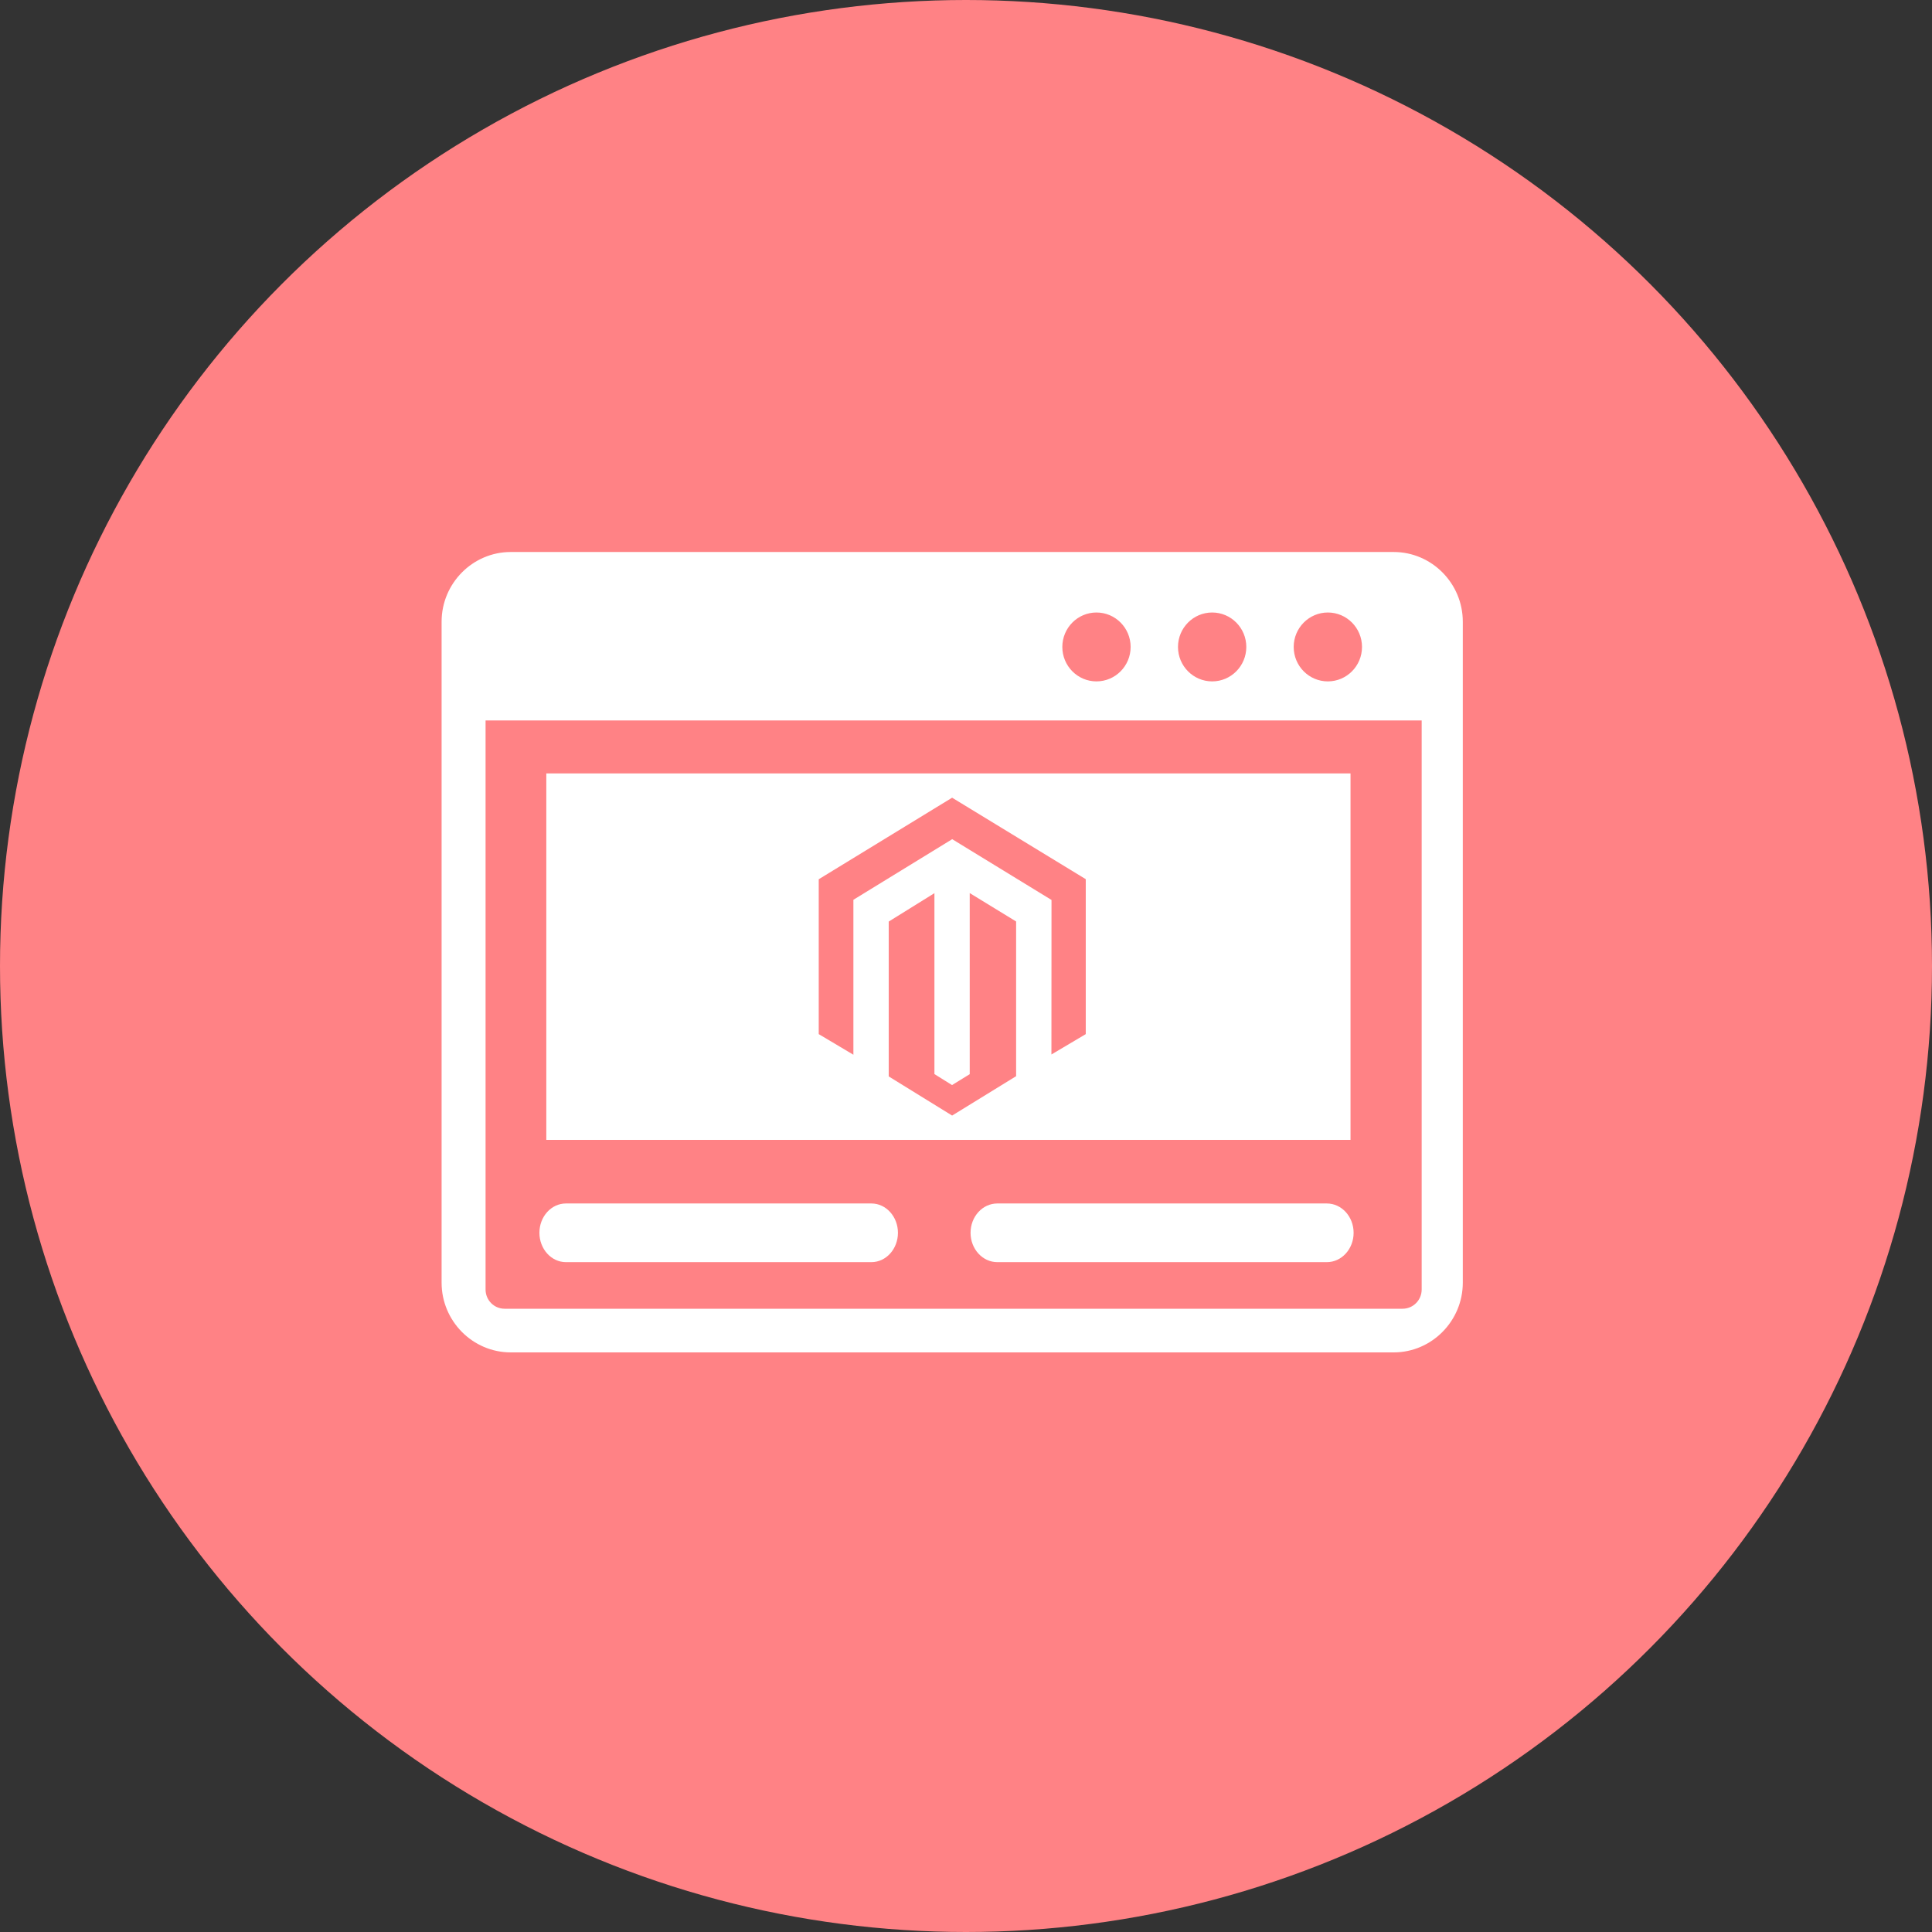
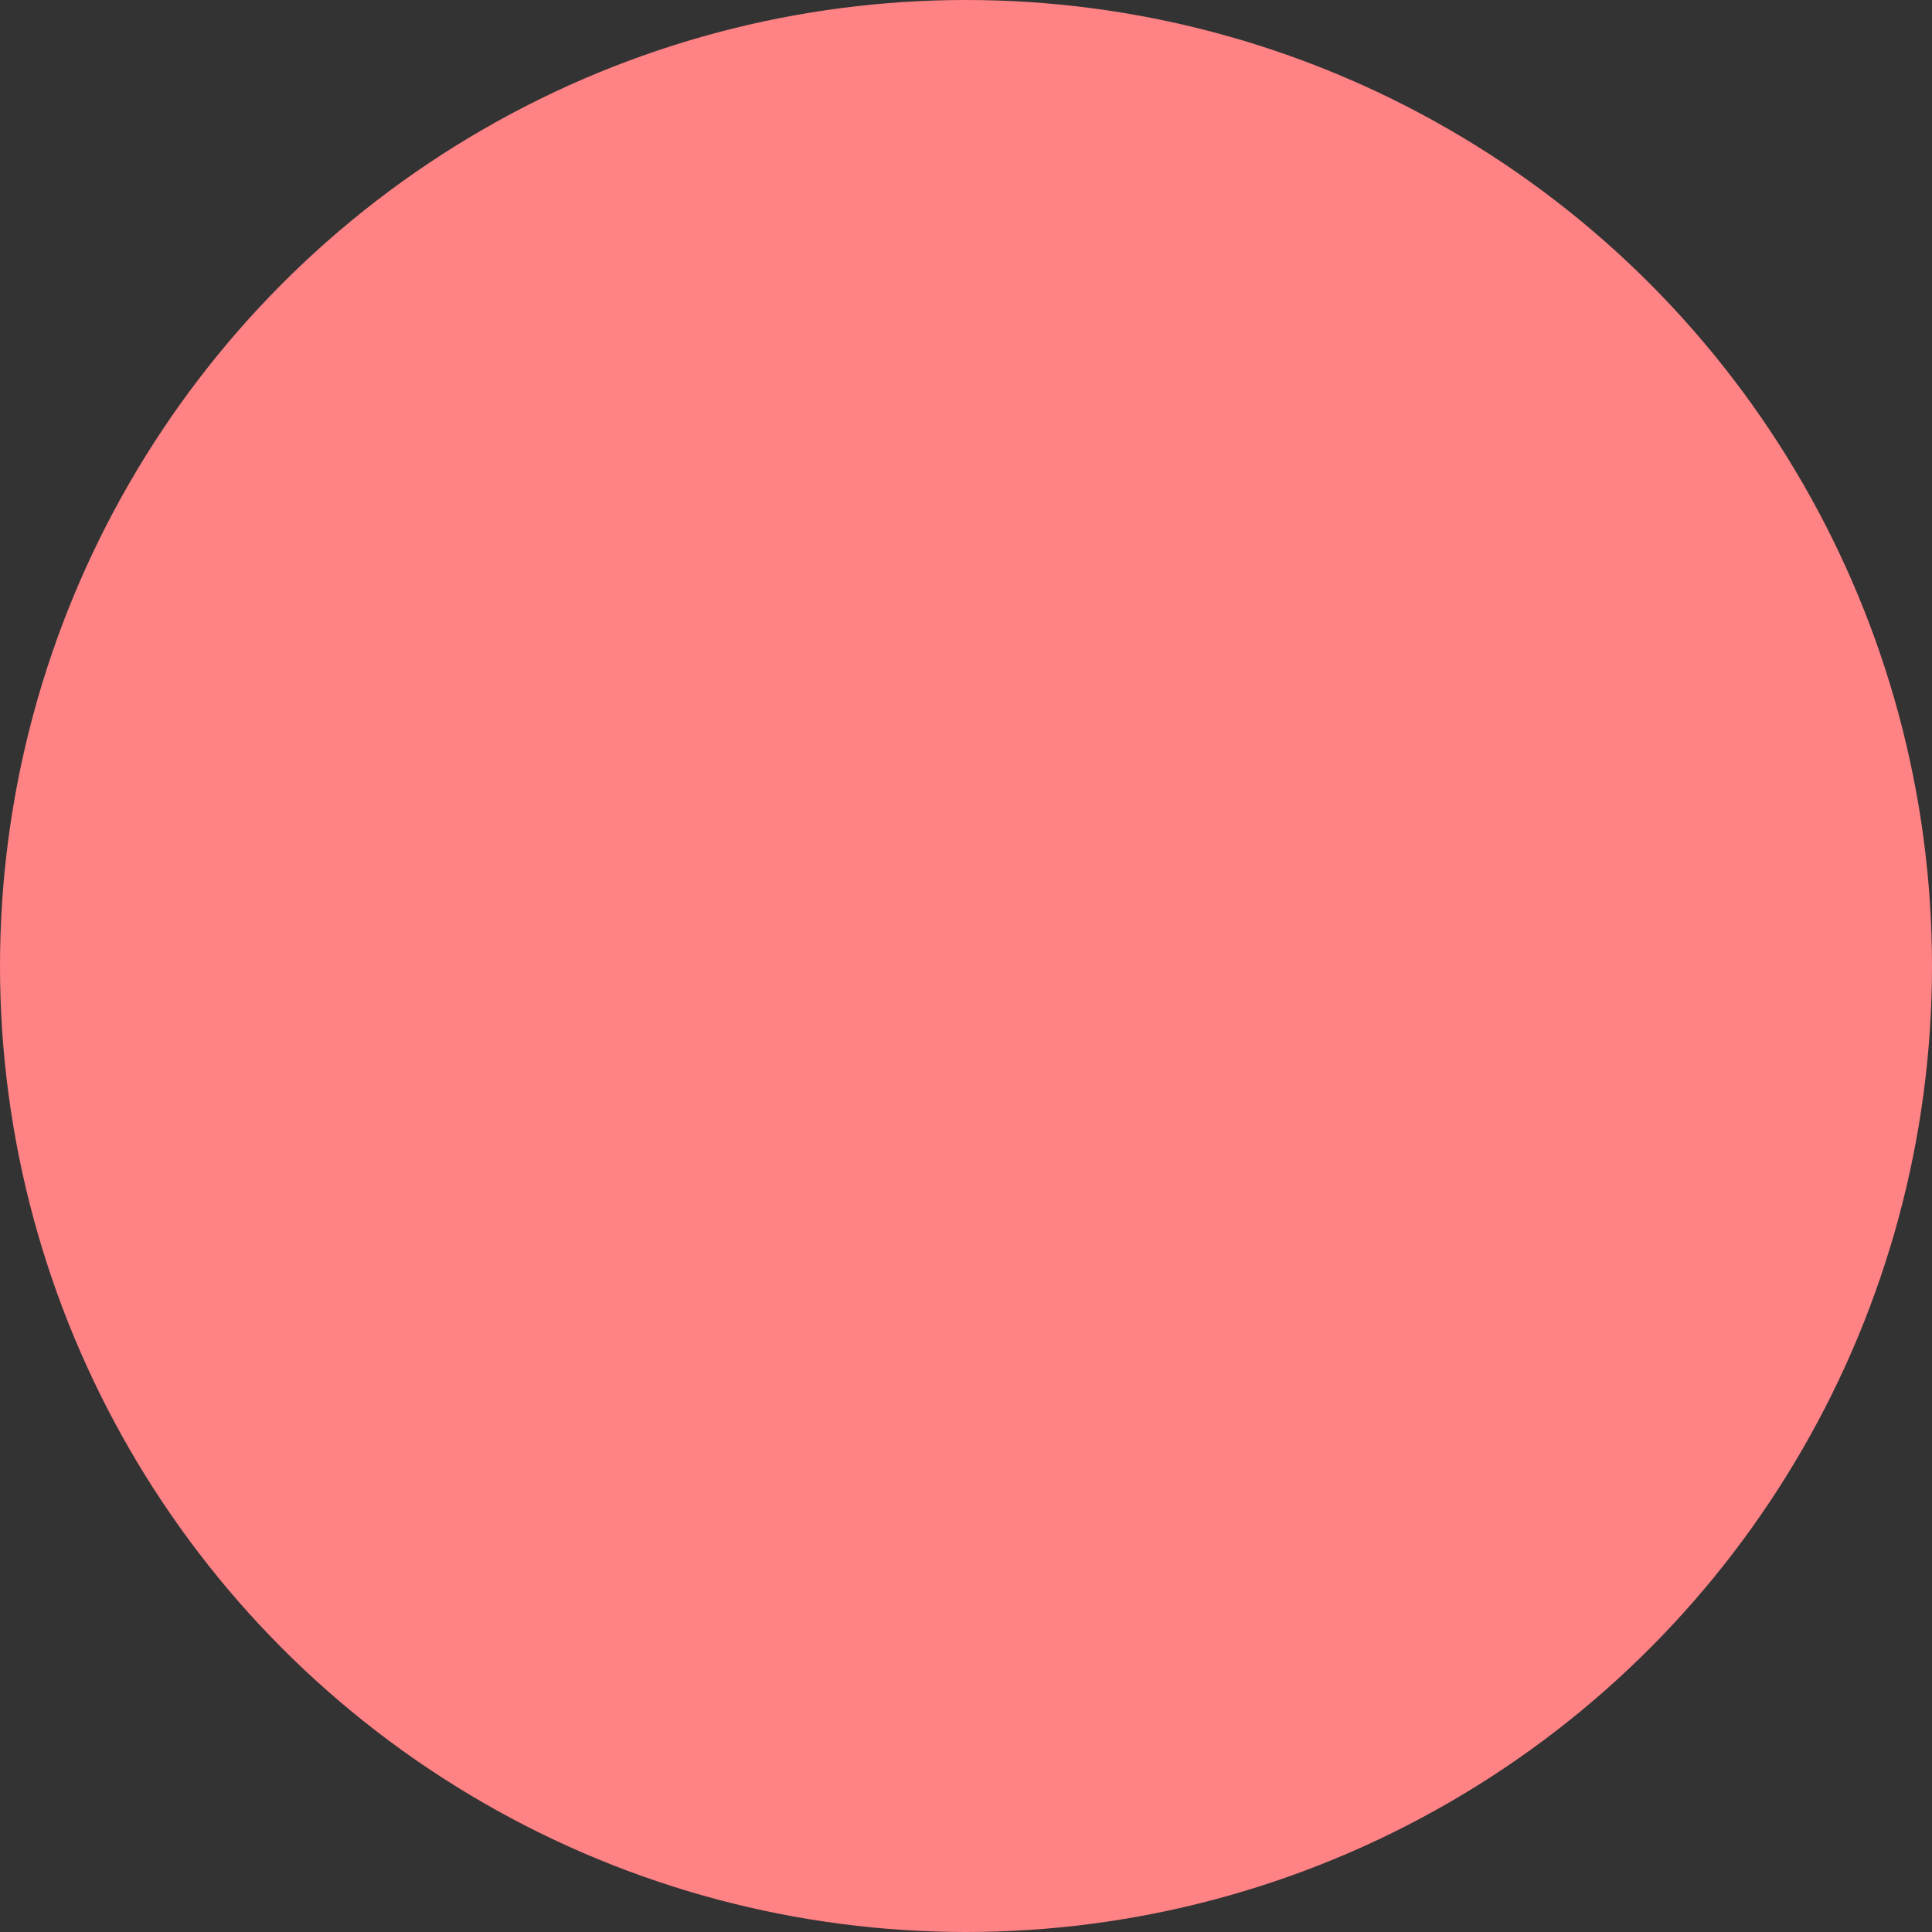
<svg xmlns="http://www.w3.org/2000/svg" width="70" height="70" viewBox="0 0 70 70" fill="none">
  <rect x="0" y="0" width="70" height="70" fill="#333333" stroke="none" />
  <circle cx="35" cy="35" r="35" fill="#FF8285" />
  <g clip-path="url(#clip0_461_350)">
    <path fill-rule="evenodd" clip-rule="evenodd" d="M18.505 20H50.495C51.874 20 53 21.136 53 22.526V46.474C53 47.861 51.874 49 50.495 49H18.505C17.126 49 16 47.864 16 46.474V22.526C16 21.136 17.126 20 18.505 20ZM19.794 28.022H48.932V41.3H19.794V28.022ZM35.135 32.358V38.919L34.494 39.314L33.856 38.916V32.361L32.2 33.39V39.001L34.497 40.419L36.816 38.992V33.387L35.135 32.358ZM34.497 28.902L29.664 31.857V37.468L30.92 38.215V32.601L34.5 30.405L38.083 32.598L38.098 32.607L38.095 38.206L39.339 37.468V31.854L34.497 28.902ZM36.135 45.73C35.599 45.73 35.165 45.253 35.165 44.667C35.165 44.078 35.599 43.604 36.135 43.604H48.074C48.61 43.604 49.044 44.081 49.044 44.667C49.044 45.253 48.61 45.73 48.074 45.73H36.135ZM20.505 45.73C19.975 45.73 19.544 45.253 19.544 44.667C19.544 44.078 19.975 43.604 20.505 43.604H31.573C32.103 43.604 32.534 44.081 32.534 44.667C32.534 45.253 32.103 45.73 31.573 45.73H20.505ZM51.522 26.103H17.593V46.72C17.593 47.108 17.9 47.418 18.285 47.418H50.817C51.202 47.418 51.51 47.105 51.51 46.72V26.103H51.522ZM48.11 22.192C48.794 22.192 49.348 22.751 49.348 23.44C49.348 24.129 48.794 24.688 48.11 24.688C47.426 24.688 46.873 24.129 46.873 23.44C46.873 22.751 47.429 22.192 48.11 22.192ZM39.727 22.192C40.411 22.192 40.965 22.751 40.965 23.44C40.965 24.129 40.411 24.688 39.727 24.688C39.044 24.688 38.49 24.129 38.49 23.44C38.49 22.751 39.044 22.192 39.727 22.192ZM43.919 22.192C44.602 22.192 45.156 22.751 45.156 23.44C45.156 24.129 44.602 24.688 43.919 24.688C43.235 24.688 42.681 24.129 42.681 23.44C42.681 22.751 43.235 22.192 43.919 22.192Z" fill="white" />
  </g>
  <defs>
    <clipPath id="clip0_461_350">
-       <rect width="37" height="29" fill="white" transform="translate(16 20)" />
-     </clipPath>
+       </clipPath>
  </defs>
</svg>